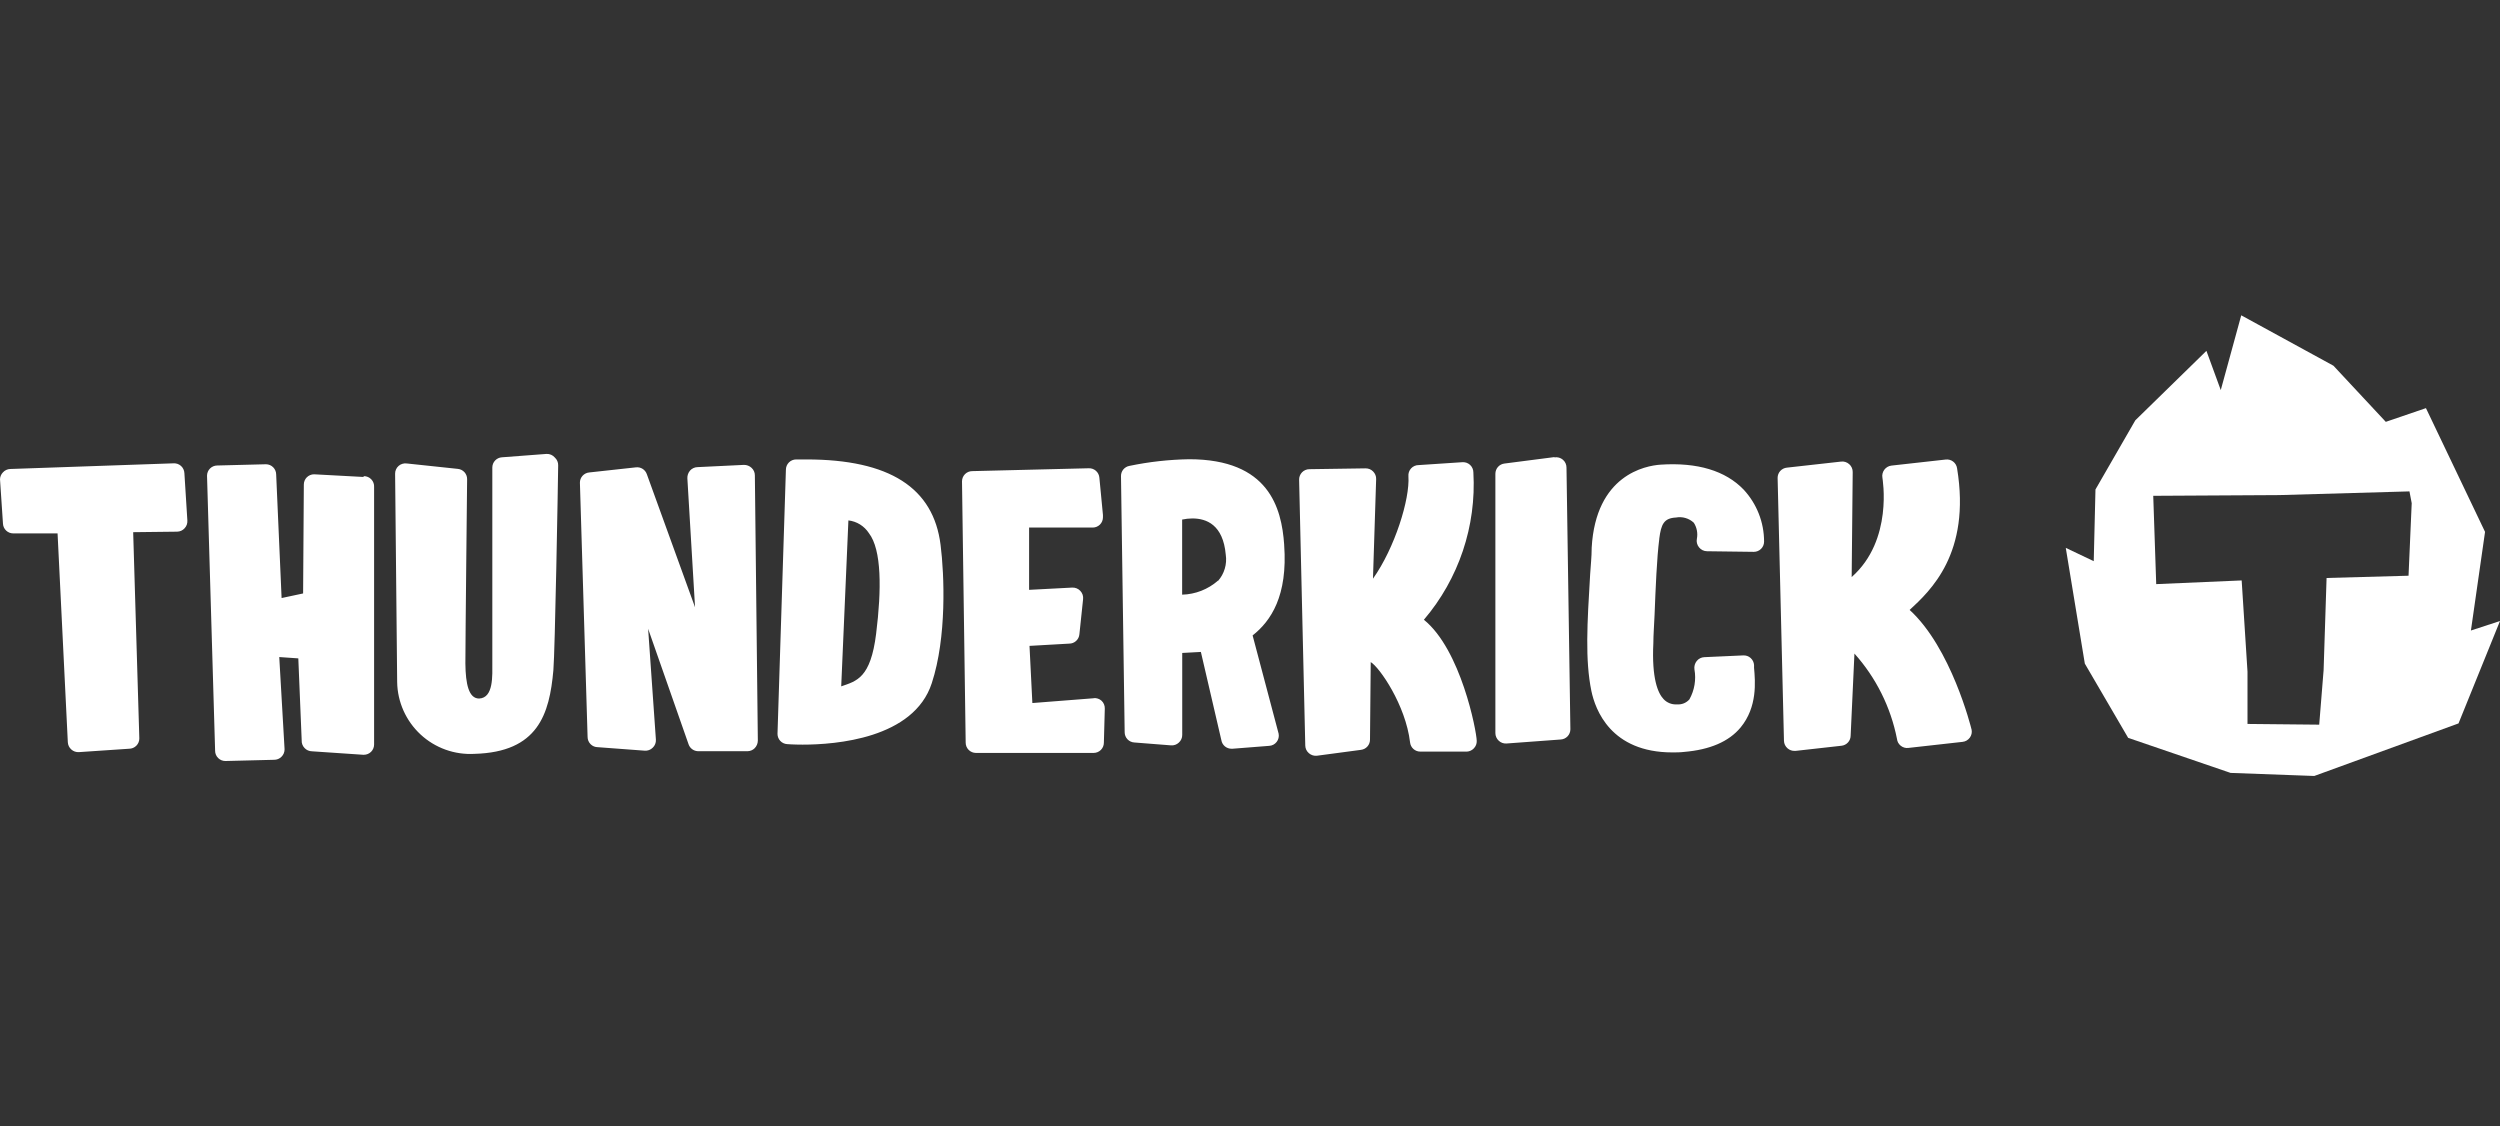
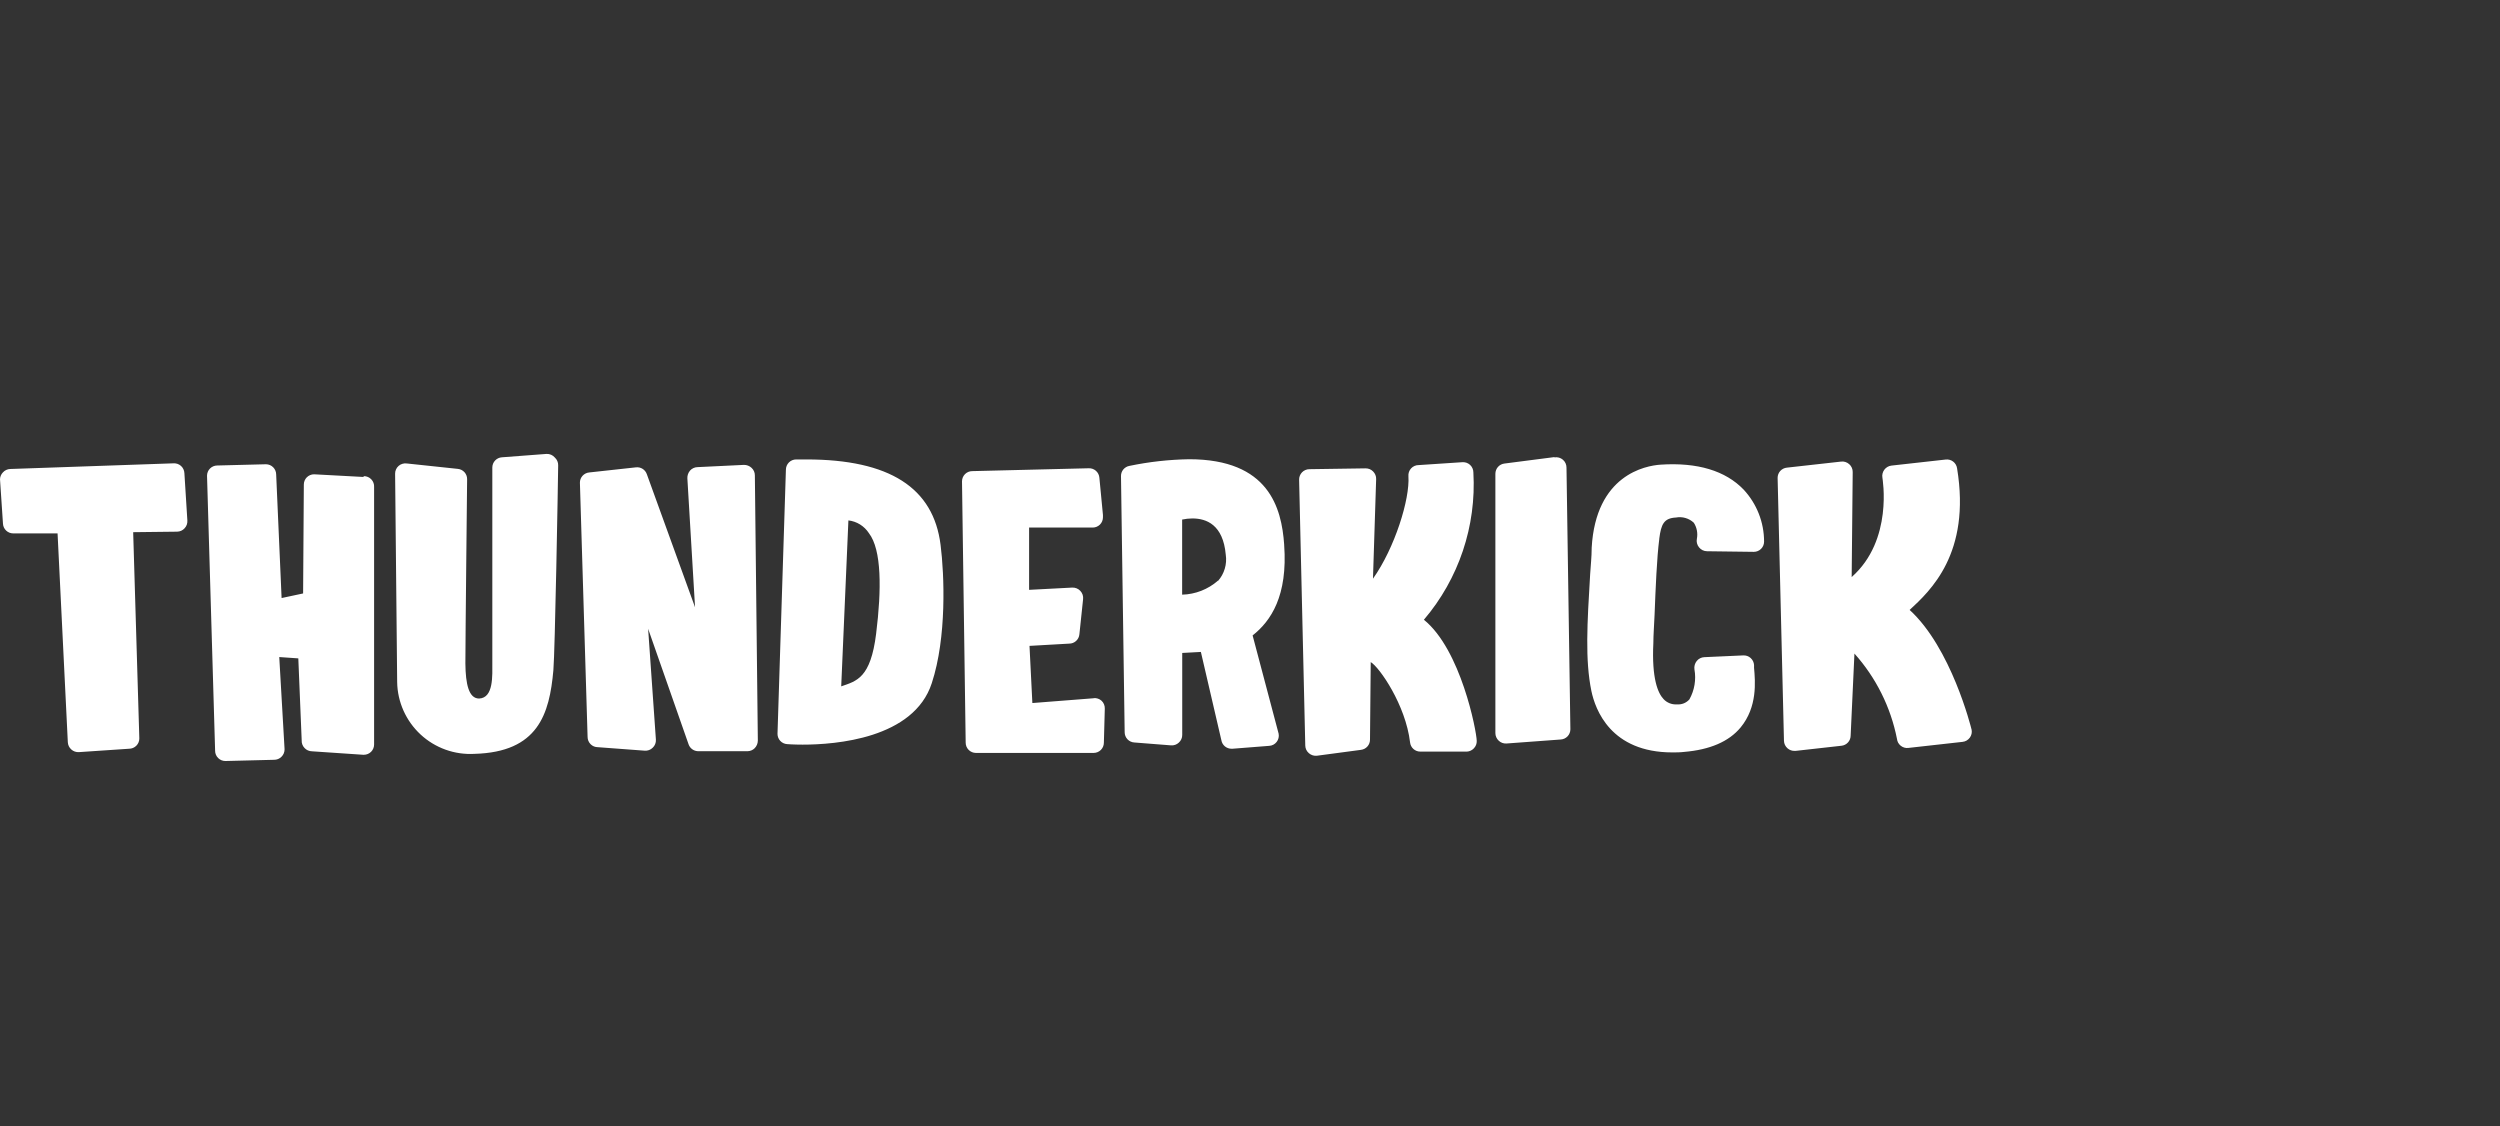
<svg xmlns="http://www.w3.org/2000/svg" width="111" height="50" viewBox="0 0 111 50" fill="none">
  <rect x="0" y="0" width="111" height="50" fill="#333333" stroke="none" />
  <path d="M7.696 20.572L0.455 20.823C0.393 20.825 0.331 20.839 0.275 20.866C0.219 20.892 0.168 20.93 0.127 20.977C0.049 21.058 0.004 21.165 0 21.277L0.132 23.251C0.138 23.368 0.188 23.478 0.273 23.558C0.358 23.639 0.47 23.683 0.587 23.683H2.556L3.011 32.953C3.014 33.014 3.029 33.075 3.055 33.13C3.082 33.185 3.119 33.235 3.166 33.276C3.211 33.318 3.265 33.35 3.324 33.37C3.383 33.39 3.445 33.398 3.507 33.394L5.731 33.244C5.851 33.244 5.967 33.196 6.052 33.111C6.138 33.025 6.186 32.91 6.186 32.789L5.913 23.629L7.864 23.606C7.927 23.605 7.988 23.591 8.046 23.566C8.103 23.54 8.154 23.503 8.196 23.456C8.239 23.41 8.273 23.355 8.294 23.296C8.315 23.236 8.323 23.173 8.319 23.11L8.187 21.004C8.184 20.943 8.169 20.884 8.142 20.829C8.116 20.774 8.079 20.724 8.033 20.684C7.987 20.644 7.934 20.613 7.876 20.594C7.818 20.575 7.756 20.567 7.696 20.572V20.572ZM16.137 21.177L13.945 21.059C13.824 21.059 13.709 21.107 13.623 21.192C13.538 21.277 13.49 21.393 13.49 21.514L13.458 26.349L12.503 26.553L12.262 21.068C12.262 20.948 12.214 20.832 12.129 20.747C12.044 20.661 11.928 20.613 11.807 20.613L9.647 20.668C9.526 20.668 9.411 20.716 9.325 20.801C9.24 20.886 9.192 21.002 9.192 21.123L9.551 33.335C9.551 33.455 9.599 33.571 9.685 33.656C9.77 33.742 9.886 33.789 10.006 33.789L12.167 33.735C12.228 33.736 12.29 33.724 12.347 33.701C12.404 33.677 12.455 33.643 12.499 33.599C12.543 33.555 12.578 33.504 12.601 33.447C12.624 33.389 12.636 33.328 12.635 33.267L12.399 29.173L13.245 29.232L13.395 32.871C13.391 32.933 13.401 32.996 13.423 33.055C13.445 33.113 13.478 33.167 13.522 33.212C13.564 33.258 13.616 33.294 13.673 33.319C13.73 33.344 13.792 33.357 13.854 33.358L16.128 33.512H16.155C16.276 33.512 16.392 33.464 16.477 33.379C16.562 33.294 16.61 33.178 16.61 33.057V21.623C16.614 21.561 16.605 21.499 16.584 21.441C16.563 21.382 16.53 21.329 16.487 21.284C16.444 21.238 16.393 21.203 16.336 21.178C16.279 21.153 16.218 21.141 16.155 21.141L16.137 21.177ZM24.265 20.154L22.286 20.304C22.171 20.311 22.062 20.362 21.982 20.447C21.903 20.531 21.859 20.643 21.859 20.759C21.859 20.759 21.859 28.391 21.859 29.401C21.859 29.992 21.923 30.988 21.272 31.015C20.817 31.015 20.672 30.383 20.663 29.46C20.663 28.423 20.74 21.323 20.74 21.273C20.741 21.159 20.698 21.049 20.622 20.965C20.545 20.881 20.439 20.828 20.326 20.818L18.052 20.577C17.988 20.569 17.923 20.575 17.861 20.595C17.799 20.614 17.743 20.646 17.695 20.689C17.646 20.732 17.608 20.785 17.582 20.844C17.555 20.903 17.542 20.967 17.543 21.032C17.543 21.032 17.629 29.974 17.634 30.287C17.641 30.725 17.738 31.156 17.916 31.555C18.095 31.954 18.352 32.313 18.673 32.611C18.993 32.908 19.371 33.137 19.782 33.285C20.194 33.433 20.631 33.496 21.067 33.471C23.887 33.394 24.397 31.715 24.57 29.755C24.642 28.941 24.774 21.486 24.783 20.659C24.785 20.595 24.772 20.532 24.747 20.473C24.722 20.414 24.685 20.361 24.638 20.318C24.593 20.263 24.535 20.22 24.471 20.192C24.406 20.163 24.335 20.15 24.265 20.154V20.154ZM33.029 20.641L30.96 20.741C30.898 20.743 30.838 20.758 30.783 20.785C30.727 20.811 30.678 20.849 30.637 20.895C30.556 20.99 30.514 21.112 30.519 21.236L30.86 26.963L28.718 21.05C28.683 20.953 28.617 20.87 28.529 20.815C28.442 20.761 28.338 20.738 28.235 20.75L26.162 20.977C26.048 20.987 25.943 21.04 25.866 21.124C25.789 21.208 25.747 21.318 25.748 21.432L26.089 32.721C26.089 32.841 26.137 32.957 26.222 33.042C26.307 33.128 26.423 33.175 26.544 33.175L28.622 33.33C28.688 33.336 28.754 33.327 28.816 33.304C28.878 33.281 28.935 33.245 28.981 33.198C29.029 33.153 29.067 33.098 29.091 33.036C29.115 32.975 29.126 32.909 29.122 32.843L28.777 27.918L30.573 33.048C30.603 33.134 30.658 33.209 30.731 33.263C30.804 33.318 30.892 33.349 30.983 33.353H33.202C33.315 33.349 33.422 33.304 33.502 33.226C33.594 33.136 33.646 33.013 33.648 32.884L33.516 21.105C33.516 21.042 33.503 20.98 33.478 20.923C33.453 20.866 33.416 20.815 33.37 20.773C33.278 20.686 33.156 20.639 33.029 20.641V20.641ZM35.804 20.399H35.349C35.228 20.399 35.113 20.447 35.027 20.533C34.942 20.618 34.894 20.734 34.894 20.854L34.521 32.584C34.521 32.7 34.565 32.812 34.645 32.897C34.724 32.981 34.833 33.032 34.949 33.039C34.949 33.039 35.222 33.062 35.636 33.062C37.091 33.062 40.57 32.798 41.371 30.333C42.039 28.3 41.93 25.521 41.762 24.197C41.448 21.655 39.492 20.399 35.804 20.399ZM38.901 28.131C38.656 30.115 38.032 30.237 37.35 30.474L37.669 23.106C37.852 23.127 38.029 23.189 38.186 23.286C38.343 23.384 38.477 23.515 38.578 23.67C39.151 24.411 39.142 26.189 38.901 28.127V28.131ZM48.566 31.002L45.837 31.215L45.71 28.677L47.47 28.577C47.584 28.578 47.694 28.535 47.778 28.459C47.862 28.382 47.915 28.277 47.925 28.163L48.089 26.603C48.097 26.537 48.09 26.469 48.069 26.405C48.047 26.342 48.012 26.283 47.966 26.235C47.92 26.185 47.863 26.146 47.8 26.121C47.737 26.096 47.67 26.085 47.602 26.089L45.692 26.189V23.424H48.516C48.637 23.424 48.752 23.376 48.838 23.291C48.923 23.206 48.971 23.09 48.971 22.969C48.973 22.934 48.973 22.899 48.971 22.865L48.812 21.209C48.803 21.091 48.747 20.981 48.658 20.903C48.569 20.825 48.453 20.784 48.334 20.791L43.167 20.918C43.047 20.918 42.931 20.966 42.846 21.051C42.761 21.137 42.713 21.252 42.713 21.373L42.876 32.975C42.876 33.096 42.924 33.212 43.01 33.297C43.095 33.382 43.211 33.43 43.331 33.43H48.557C48.678 33.43 48.793 33.382 48.879 33.297C48.964 33.212 49.012 33.096 49.012 32.975L49.053 31.461C49.055 31.395 49.043 31.33 49.018 31.27C48.993 31.209 48.955 31.155 48.907 31.111C48.861 31.07 48.807 31.038 48.748 31.019C48.69 30.999 48.628 30.992 48.566 30.997V31.002ZM57.017 24.179C56.903 22.551 56.339 20.39 52.796 20.39C51.905 20.405 51.017 20.504 50.144 20.686C50.038 20.705 49.943 20.762 49.874 20.845C49.806 20.928 49.77 21.033 49.772 21.141L49.935 32.511C49.935 32.627 49.979 32.739 50.059 32.824C50.138 32.908 50.247 32.959 50.363 32.966L51.991 33.094C52.055 33.099 52.119 33.091 52.179 33.07C52.24 33.048 52.295 33.015 52.341 32.971C52.389 32.928 52.427 32.875 52.453 32.816C52.479 32.758 52.492 32.694 52.491 32.63V28.991L53.319 28.946L54.229 32.866C54.247 32.973 54.303 33.07 54.386 33.139C54.47 33.208 54.575 33.245 54.684 33.244H54.72L56.348 33.116C56.413 33.113 56.477 33.096 56.535 33.066C56.592 33.036 56.643 32.994 56.683 32.942C56.723 32.891 56.752 32.832 56.767 32.768C56.782 32.705 56.784 32.639 56.771 32.575L55.616 28.213C56.43 27.572 57.181 26.453 57.017 24.193V24.179ZM54.079 25.78C53.637 26.168 53.074 26.388 52.487 26.403V23.069C52.636 23.036 52.789 23.02 52.942 23.019C53.565 23.019 54.306 23.297 54.424 24.629C54.455 24.837 54.44 25.049 54.38 25.25C54.321 25.451 54.218 25.637 54.079 25.794V25.78ZM63.221 27.517C64.768 25.701 65.555 23.359 65.418 20.977C65.418 20.914 65.405 20.851 65.379 20.793C65.354 20.735 65.317 20.683 65.27 20.64C65.223 20.597 65.168 20.565 65.108 20.544C65.048 20.524 64.985 20.517 64.922 20.522L62.989 20.65C62.925 20.649 62.863 20.662 62.805 20.688C62.747 20.713 62.694 20.75 62.652 20.797C62.609 20.844 62.576 20.899 62.556 20.959C62.536 21.019 62.528 21.082 62.534 21.145C62.602 22.164 61.929 24.329 60.96 25.694L61.101 21.268C61.103 21.206 61.092 21.144 61.068 21.086C61.044 21.028 61.009 20.975 60.965 20.932C60.921 20.887 60.869 20.852 60.811 20.828C60.753 20.805 60.691 20.794 60.628 20.795L58.136 20.832C58.074 20.832 58.014 20.844 57.958 20.869C57.901 20.893 57.85 20.928 57.808 20.973C57.766 21.017 57.733 21.069 57.711 21.126C57.689 21.183 57.679 21.244 57.681 21.305L57.954 33.103C57.955 33.168 57.97 33.232 57.998 33.291C58.027 33.35 58.067 33.402 58.117 33.444C58.167 33.487 58.225 33.519 58.288 33.538C58.35 33.557 58.416 33.562 58.481 33.553L60.423 33.294C60.535 33.281 60.639 33.228 60.713 33.144C60.788 33.06 60.829 32.951 60.828 32.839L60.86 29.396C61.256 29.633 62.411 31.306 62.607 32.962C62.618 33.074 62.671 33.179 62.755 33.254C62.839 33.33 62.948 33.372 63.062 33.371H65.108H65.135C65.25 33.364 65.357 33.313 65.436 33.23C65.48 33.186 65.514 33.133 65.537 33.075C65.559 33.018 65.57 32.956 65.567 32.894C65.558 32.452 64.863 28.841 63.221 27.517ZM69.015 20.295L66.8 20.581C66.688 20.594 66.585 20.647 66.51 20.731C66.436 20.815 66.395 20.924 66.395 21.036V32.548C66.395 32.612 66.408 32.676 66.434 32.734C66.46 32.793 66.498 32.846 66.545 32.889C66.59 32.931 66.643 32.964 66.701 32.985C66.759 33.006 66.82 33.015 66.882 33.012V33.012L69.293 32.834C69.409 32.829 69.519 32.778 69.6 32.693C69.68 32.609 69.725 32.496 69.725 32.38L69.552 20.763C69.553 20.697 69.539 20.63 69.511 20.569C69.484 20.509 69.443 20.454 69.392 20.411C69.342 20.368 69.282 20.336 69.218 20.318C69.153 20.3 69.085 20.297 69.02 20.308L69.015 20.295ZM73.727 20.631C73.054 20.677 70.853 21.086 70.671 24.316C70.671 24.729 70.625 25.121 70.603 25.494C70.471 27.699 70.375 29.296 70.657 30.678C70.83 31.506 71.517 33.407 74.25 33.407C74.418 33.407 74.596 33.407 74.773 33.385C75.915 33.289 76.761 32.93 77.284 32.298C78.034 31.388 77.934 30.265 77.88 29.651V29.528C77.876 29.468 77.861 29.41 77.835 29.356C77.809 29.302 77.772 29.254 77.727 29.214C77.683 29.174 77.63 29.144 77.574 29.124C77.517 29.105 77.457 29.097 77.397 29.1L75.674 29.178C75.608 29.18 75.543 29.197 75.484 29.227C75.425 29.256 75.374 29.299 75.333 29.351C75.292 29.402 75.262 29.461 75.245 29.524C75.228 29.588 75.224 29.654 75.233 29.719C75.315 30.175 75.236 30.647 75.01 31.052C74.943 31.128 74.859 31.188 74.765 31.227C74.671 31.265 74.57 31.282 74.469 31.274H74.446C74.338 31.281 74.229 31.264 74.129 31.223C74.028 31.183 73.938 31.122 73.864 31.042C73.613 30.779 73.331 30.133 73.409 28.55C73.409 28.182 73.445 27.754 73.463 27.299C73.509 26.117 73.563 24.77 73.672 23.929V23.915C73.754 23.274 73.877 23.006 74.414 22.978C74.555 22.952 74.7 22.959 74.837 23C74.975 23.04 75.101 23.112 75.205 23.21C75.341 23.42 75.389 23.675 75.342 23.92C75.328 23.987 75.329 24.056 75.346 24.122C75.362 24.188 75.394 24.25 75.437 24.302C75.48 24.355 75.534 24.399 75.595 24.429C75.656 24.459 75.724 24.474 75.792 24.475L77.871 24.502C77.991 24.502 78.107 24.454 78.192 24.369C78.278 24.284 78.325 24.168 78.325 24.047C78.325 23.19 78 22.364 77.416 21.737C76.611 20.9 75.365 20.522 73.727 20.631V20.631ZM87.54 32.402C87.508 32.266 86.63 28.764 84.788 27.081C85.698 26.239 87.517 24.575 86.894 20.791C86.877 20.672 86.814 20.565 86.719 20.493C86.624 20.42 86.504 20.389 86.385 20.404L83.983 20.672C83.921 20.679 83.86 20.698 83.805 20.73C83.75 20.761 83.703 20.804 83.665 20.854C83.627 20.904 83.6 20.962 83.585 21.023C83.57 21.084 83.568 21.147 83.579 21.209C83.579 21.245 84.074 23.979 82.214 25.621L82.26 20.959C82.261 20.893 82.248 20.827 82.221 20.767C82.194 20.706 82.155 20.652 82.105 20.609C82.056 20.565 81.998 20.532 81.936 20.512C81.873 20.492 81.806 20.486 81.741 20.495L79.34 20.763C79.226 20.774 79.121 20.826 79.044 20.91C78.968 20.994 78.925 21.104 78.926 21.218L79.208 32.889C79.209 32.953 79.224 33.016 79.251 33.074C79.279 33.132 79.318 33.184 79.367 33.226C79.456 33.304 79.572 33.345 79.69 33.339H79.726L81.755 33.112C81.868 33.102 81.974 33.049 82.05 32.965C82.127 32.881 82.169 32.771 82.169 32.657L82.337 29.018C83.294 30.087 83.947 31.395 84.225 32.803C84.231 32.863 84.249 32.922 84.278 32.976C84.308 33.029 84.348 33.076 84.396 33.114C84.444 33.152 84.499 33.179 84.558 33.196C84.616 33.212 84.678 33.216 84.738 33.207L87.135 32.939C87.201 32.933 87.263 32.912 87.32 32.879C87.376 32.846 87.425 32.801 87.463 32.748C87.498 32.699 87.523 32.642 87.537 32.583C87.55 32.524 87.551 32.462 87.54 32.402V32.402Z" fill="white" />
-   <path d="M109.709 27.995L110.336 23.615L107.712 18.121L105.929 18.73L103.605 16.238L99.511 14L98.602 17.32L97.965 15.578L94.808 18.662L93.039 21.732L92.962 24.916L91.72 24.325L92.566 29.464L94.49 32.761L99.038 34.317L102.754 34.453L109.158 32.12L111 27.572L109.709 27.995ZM106.939 25.562L103.3 25.662L103.168 29.755L102.973 32.175L99.789 32.143V29.823L99.53 25.771L95.736 25.935L95.604 22.014L101.194 21.982L106.98 21.818L107.08 22.341L106.939 25.562Z" fill="white" />
</svg>